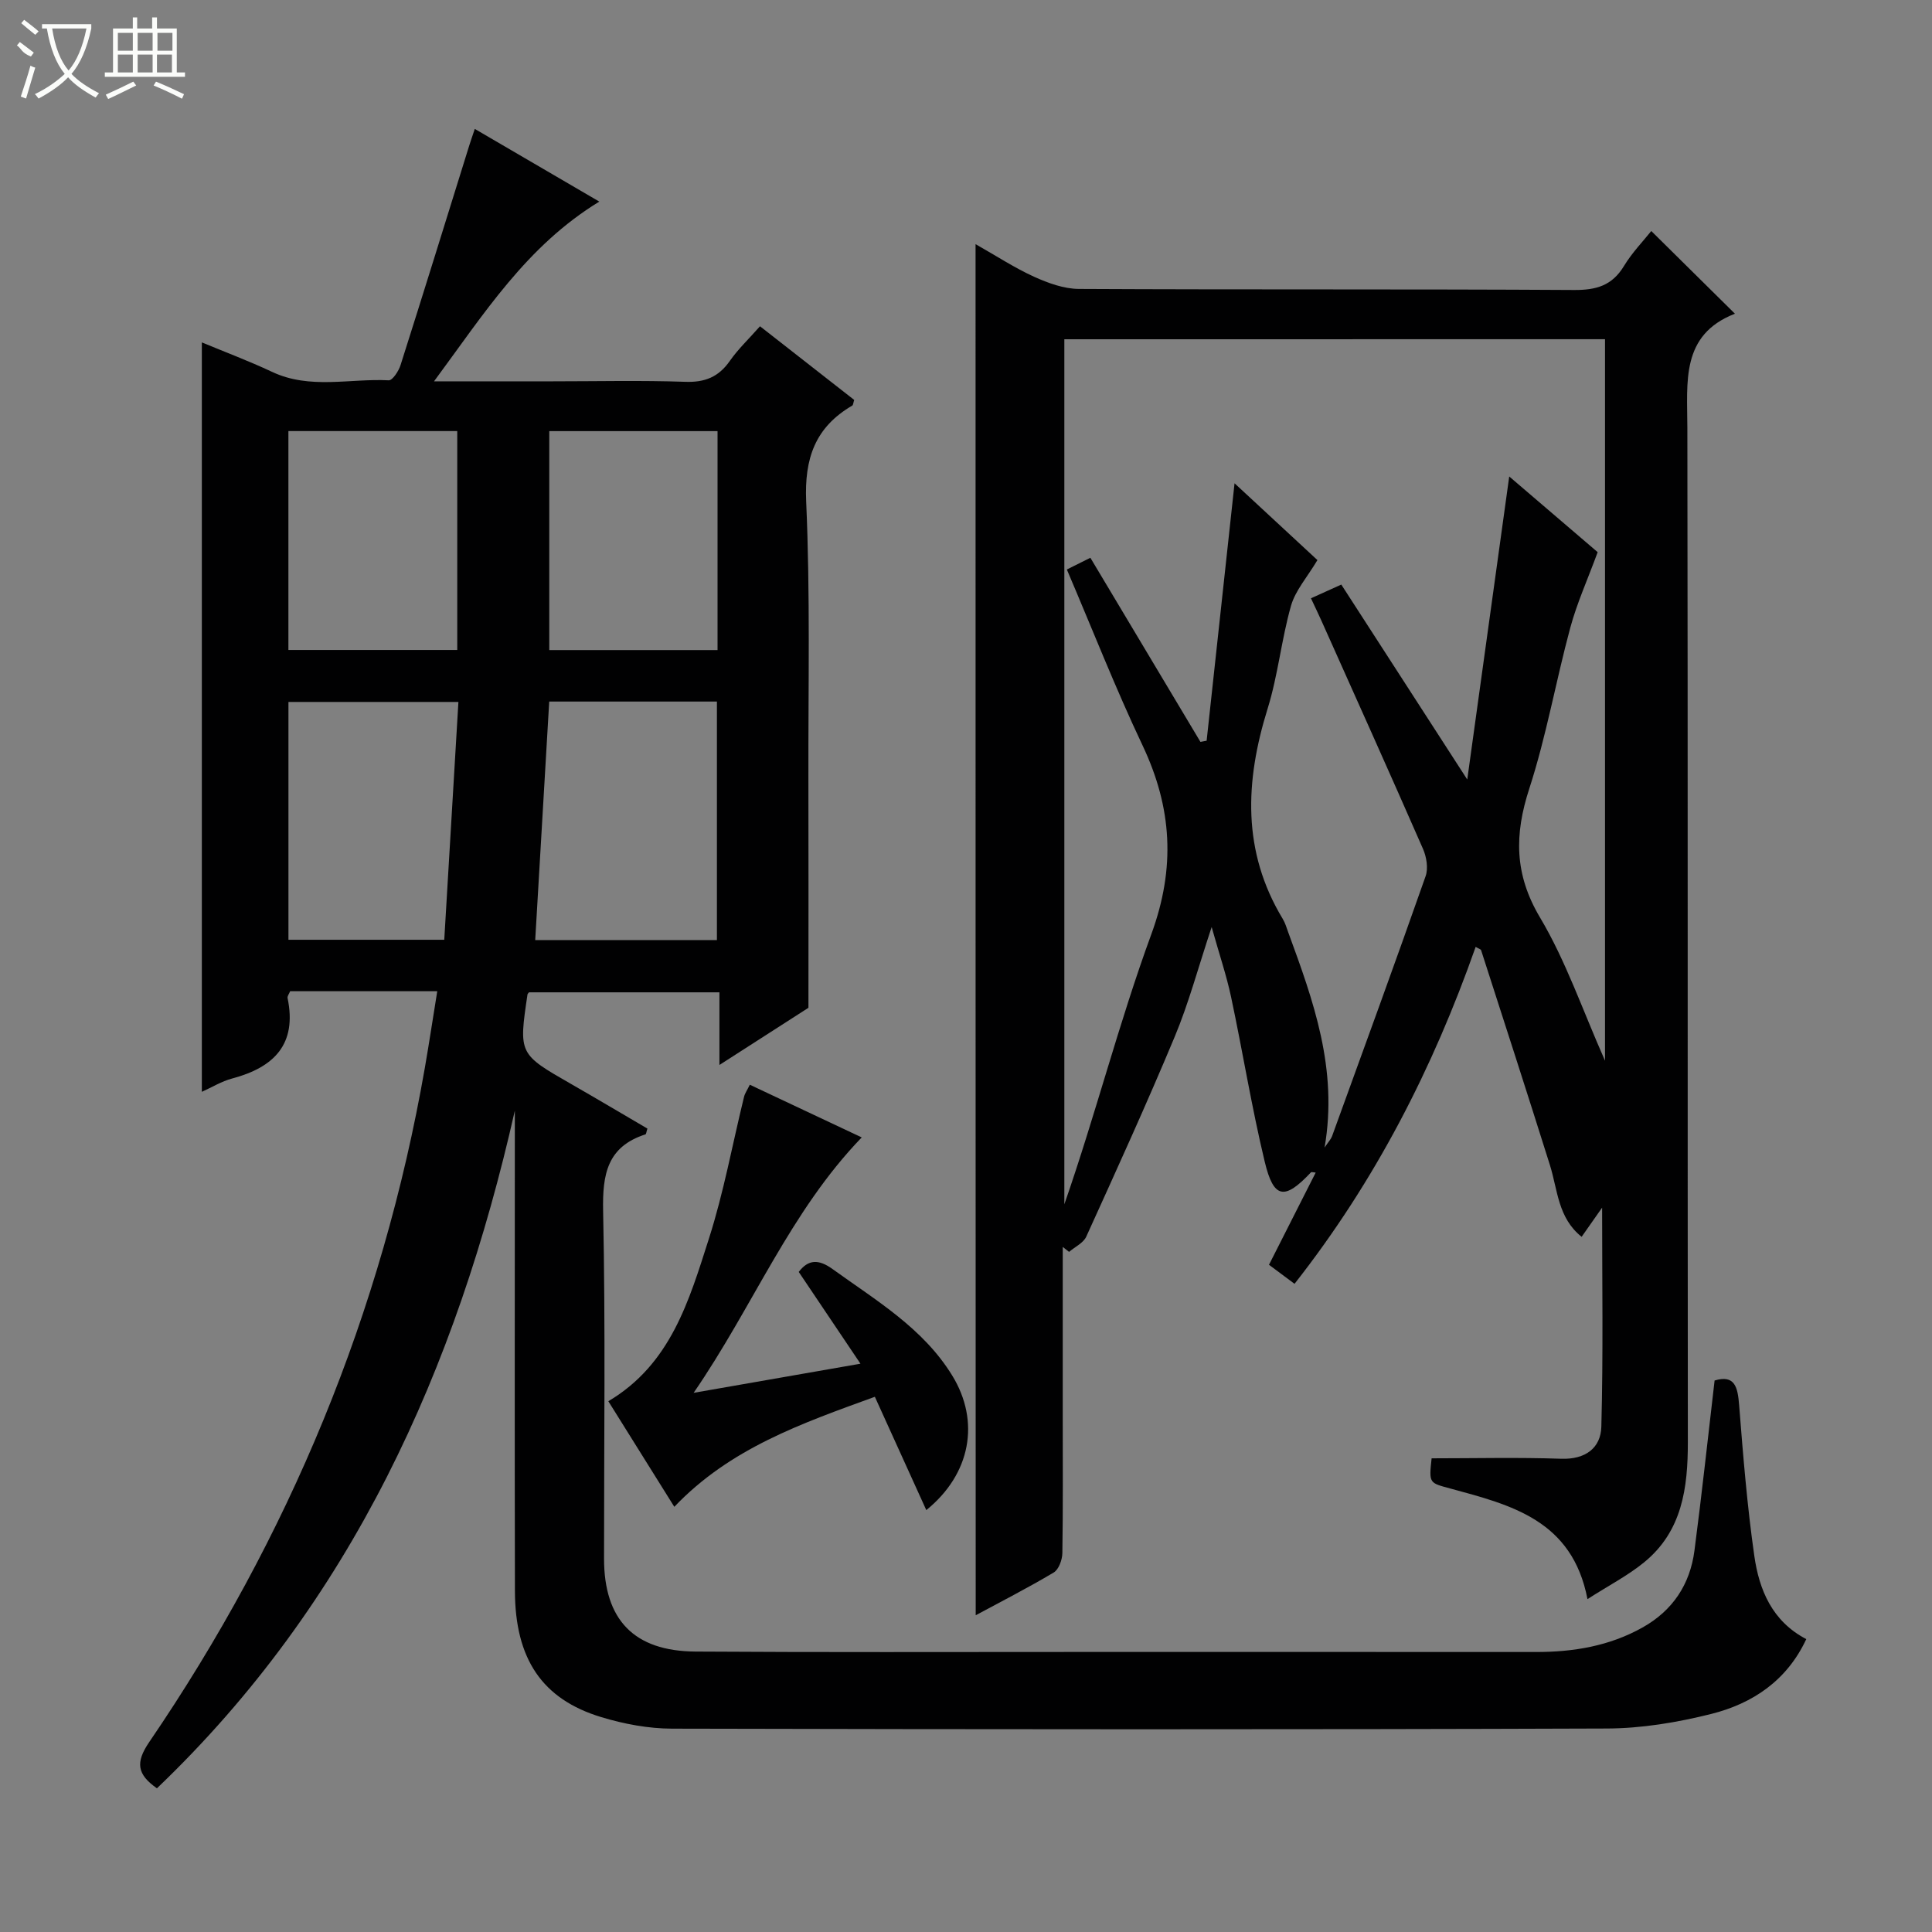
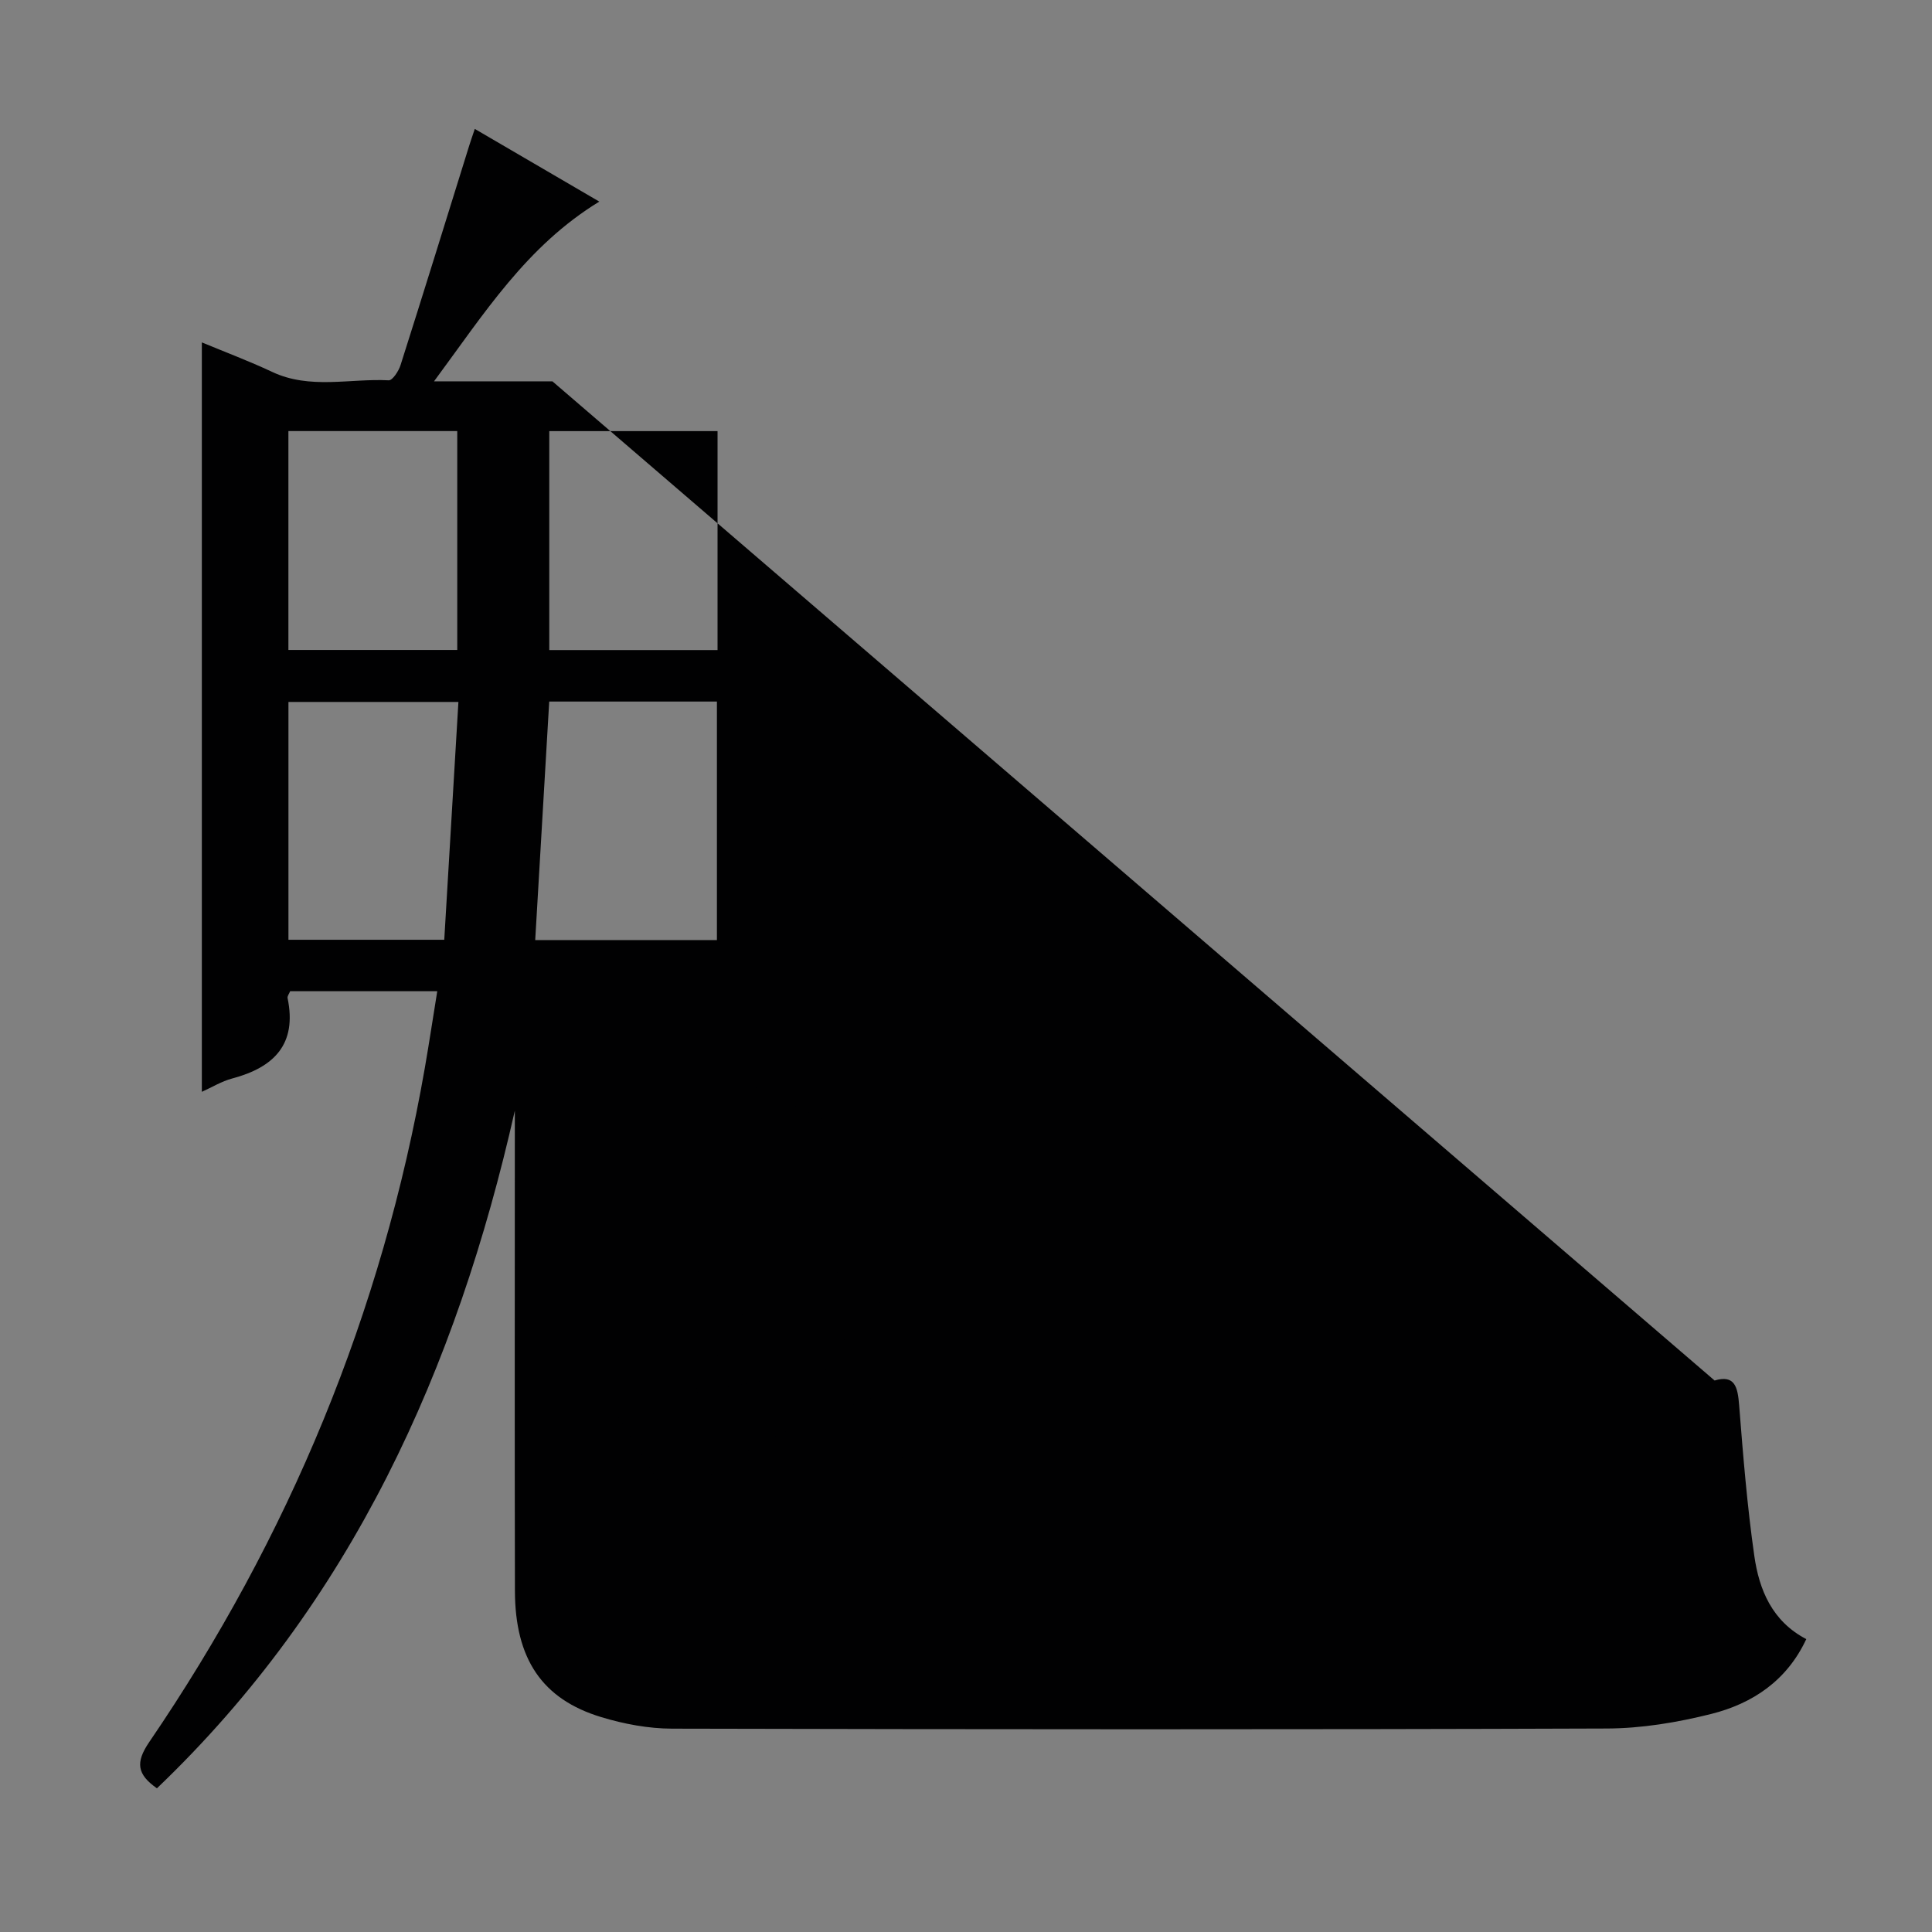
<svg xmlns="http://www.w3.org/2000/svg" enable-background="new 0 0 400 400" viewBox="0 0 400 400">
  <rect x="0" y="0" width="400" height="400" fill="#808080" stroke="none" />
  <g fill="#010102">
-     <path d="m354.99 285.82c4.17-1.25 4.79 1.33 5.08 5.11.82 10.42 1.66 20.85 3.14 31.19 1 7.03 3.68 13.54 10.76 17.24-4.01 8.6-11.13 13.35-19.7 15.5-7.03 1.76-14.4 2.99-21.63 3.01-64.49.23-128.99.18-193.48.03-4.9-.01-9.97-.96-14.68-2.39-12.26-3.72-17.84-12.07-17.87-26.15-.07-31.5-.02-63-.02-94.49 0-1.64 0-3.28 0-4.92-12.08 53.51-33.79 101.77-74.1 140.3-4.11-2.89-4.48-5.33-1.61-9.55 28.95-42.45 48.24-88.92 57.08-139.62.9-5.18 1.68-10.38 2.57-15.86-10.51 0-20.46 0-30.46 0-.2.52-.61 1.02-.53 1.42 1.99 9.57-2.81 14.35-11.47 16.65-2.19.58-4.21 1.83-6.28 2.76 0-51.74 0-103.2 0-155.16 4.66 1.94 9.71 3.83 14.56 6.11 7.85 3.69 16.08 1.32 24.13 1.74.78.04 2.06-1.91 2.45-3.15 4.82-15.16 9.52-30.36 14.25-45.55.29-.94.63-1.87 1.12-3.35 8.58 5.01 16.94 9.89 25.78 15.05-15.07 9.2-23.8 23.13-34.22 37.21h24.51c9.17 0 18.34-.22 27.49.1 4.1.15 6.94-1.01 9.26-4.35 1.7-2.43 3.9-4.51 6.23-7.15 6.64 5.19 13.11 10.26 19.5 15.25-.2.63-.21 1.06-.4 1.17-7.68 4.49-9.93 10.91-9.54 19.88.85 19.13.42 38.31.46 57.48.04 15.29.01 30.57.01 47.32-4.77 3.06-11.26 7.23-18.43 11.84 0-5.46 0-10.04 0-15.04-13.42 0-26.45 0-39.43 0-.14.2-.29.31-.31.45-1.83 12.33-1.82 12.31 9.07 18.55 5.3 3.04 10.56 6.17 15.76 9.21-.22.67-.25 1.15-.41 1.2-7.92 2.55-8.92 8.27-8.76 15.85.5 23.98.18 47.99.19 71.98 0 12.66 6.17 19.16 18.94 19.25 26.16.17 52.33.08 78.49.08 31.83.01 63.66-.02 95.49.01 7.77.01 15.23-1.23 22.08-5.07 6.23-3.49 9.85-8.91 10.76-15.94 1.51-11.52 2.75-23.07 4.17-35.2zm-244.18-91.19h37.62c0-16.66 0-33.02 0-49.38-11.83 0-23.27 0-34.72 0-.97 16.47-1.92 32.68-2.9 49.38zm-51.09-.06h32.26c.99-16.67 1.96-32.99 2.93-49.24-12.23 0-23.64 0-35.19 0zm-.01-105.32v45.32h34.96c0-15.27 0-30.17 0-45.32-11.69 0-23.11 0-34.96 0zm54.01 45.34h34.84c0-15.25 0-30.16 0-45.33-11.69 0-23.11 0-34.84 0z" />
-     <path d="m201.98 50.55c4.38 2.48 8.11 4.93 12.12 6.75 2.9 1.31 6.18 2.51 9.29 2.52 34.16.18 68.32.01 102.48.22 4.61.03 7.89-.9 10.35-4.96 1.69-2.79 4.03-5.2 5.66-7.25 5.72 5.66 11.26 11.13 17.32 17.12-11.27 4.38-9.86 14.13-9.85 23.67.12 69.99.03 139.97.1 209.96.01 9.46-1.17 18.42-9 24.84-3.4 2.79-7.41 4.85-11.78 7.66-3.15-16.39-15.87-19.49-28.29-22.87-4.49-1.22-4.55-1.03-3.98-6.28 8.91 0 17.88-.22 26.84.09 5.02.17 8.18-2.24 8.3-6.63.4-15.05.16-30.12.16-45.36-1.36 1.93-2.74 3.9-4.24 6.04-4.92-3.91-4.95-9.7-6.56-14.83-4.67-14.86-9.47-29.68-14.25-44.5-.07-.22-.5-.32-1.13-.7-8.83 25.09-20.76 48.45-37.5 69.76-1.87-1.4-3.53-2.63-5.29-3.94 3.32-6.55 6.46-12.75 9.67-19.09-.51-.03-.87-.16-.98-.05-5.45 5.8-7.72 5.53-9.57-2.19-2.71-11.27-4.55-22.74-6.96-34.08-.95-4.48-2.44-8.84-4.03-14.52-2.81 8.46-4.75 15.77-7.64 22.69-5.81 13.93-12.08 27.67-18.32 41.41-.6 1.32-2.35 2.12-3.56 3.16-.44-.34-.88-.69-1.31-1.03v35.4c0 9.33.07 18.66-.08 27.99-.02 1.38-.74 3.39-1.79 4.02-5.4 3.22-11.02 6.08-16.15 8.85-.03-94.45-.03-188.78-.03-283.87zm18.38 19.69v179.1c6.47-18.58 11.29-37.59 18.01-55.92 5.05-13.78 4.3-26.18-1.83-39.12-5.59-11.8-10.36-23.99-15.66-36.39 1.45-.73 3-1.5 4.87-2.43 7.75 12.96 15.27 25.54 22.79 38.12.43-.08.86-.16 1.28-.24 1.91-17.65 3.82-35.29 5.78-53.3 6.08 5.63 11.87 10.99 17.16 15.9-2.12 3.55-4.56 6.28-5.47 9.45-1.99 7-2.69 14.39-4.85 21.33-4.67 15.02-5.31 29.53 3.14 43.51.51.84.79 1.83 1.13 2.76 5.18 14.13 10.35 28.26 7.53 44.58.84-1.25 1.32-1.74 1.54-2.33 6.51-17.94 13.06-35.86 19.38-53.86.57-1.63.19-3.97-.54-5.64-6.92-15.81-14.01-31.55-21.06-47.31-.64-1.44-1.34-2.86-2.14-4.58 2.16-.98 3.76-1.7 6.28-2.84 8.57 13.26 16.98 26.29 26.08 40.36 2.94-21.22 5.77-41.64 8.69-62.74 6.51 5.57 12.73 10.9 18.31 15.67-2.1 5.71-4.3 10.57-5.67 15.64-2.99 11.06-4.95 22.42-8.48 33.29-3.1 9.53-3.13 17.73 2.22 26.72 5.34 8.97 8.77 19.08 13.45 29.64 0-50.4 0-99.77 0-149.38-37.38.01-74.47.01-111.94.01z" />
+     <path d="m354.99 285.82c4.17-1.25 4.79 1.33 5.08 5.11.82 10.42 1.66 20.85 3.14 31.19 1 7.03 3.68 13.54 10.76 17.24-4.01 8.6-11.13 13.35-19.7 15.5-7.03 1.76-14.4 2.99-21.63 3.01-64.49.23-128.99.18-193.48.03-4.9-.01-9.97-.96-14.68-2.39-12.26-3.72-17.84-12.07-17.87-26.15-.07-31.5-.02-63-.02-94.49 0-1.64 0-3.28 0-4.92-12.08 53.51-33.79 101.77-74.1 140.3-4.11-2.89-4.48-5.33-1.61-9.55 28.95-42.45 48.24-88.92 57.08-139.62.9-5.18 1.68-10.38 2.57-15.86-10.51 0-20.46 0-30.46 0-.2.52-.61 1.02-.53 1.42 1.99 9.57-2.81 14.35-11.47 16.65-2.19.58-4.21 1.83-6.28 2.76 0-51.74 0-103.2 0-155.16 4.66 1.94 9.71 3.83 14.56 6.11 7.85 3.69 16.08 1.32 24.13 1.74.78.04 2.06-1.91 2.45-3.15 4.82-15.16 9.52-30.36 14.25-45.55.29-.94.63-1.87 1.12-3.35 8.58 5.01 16.94 9.89 25.78 15.05-15.07 9.2-23.8 23.13-34.22 37.21h24.51zm-244.18-91.19h37.62c0-16.66 0-33.02 0-49.38-11.83 0-23.27 0-34.72 0-.97 16.47-1.92 32.68-2.9 49.38zm-51.09-.06h32.26c.99-16.67 1.96-32.99 2.93-49.24-12.23 0-23.64 0-35.19 0zm-.01-105.32v45.32h34.96c0-15.27 0-30.17 0-45.32-11.69 0-23.11 0-34.96 0zm54.01 45.34h34.84c0-15.25 0-30.16 0-45.33-11.69 0-23.11 0-34.84 0z" />
    <path d="m178.41 235.49c-14.86 15.4-22.43 34.89-34.8 52.88 12.11-2.11 22.82-3.98 34.54-6.03-4.5-6.69-8.62-12.82-12.78-19 1.97-2.59 4.09-2.69 6.98-.61 9.03 6.52 18.76 12.23 24.79 22.05 5.84 9.5 3.85 20.42-5.36 27.87-3.5-7.72-6.95-15.3-10.65-23.46-15.18 5.52-29.97 10.65-41.52 22.78-4.61-7.38-9.06-14.51-13.66-21.86 12.95-7.68 16.73-20.89 20.81-33.62 3.07-9.58 4.88-19.58 7.28-29.38.18-.75.67-1.43 1.2-2.53 7.76 3.65 15.31 7.21 23.17 10.91z" />
  </g>
-   <path d="m6.4 11.7c-2-.8-1.9-1.6-2.9-2.3l.6-.7c.9.7 1.9 1.4 2.9 2.2zm-2.1 8.3c.7-2.1 1.4-4.2 2-6.4.2.1.6.3 1 .4-.7 2.3-1.3 4.4-1.9 6.4zm3-12.8c-1.1-.9-2.1-1.7-2.9-2.4l.6-.7c1 .8 2 1.5 3 2.4zm1.4-1.3v-.9h10.2v.9c-.9 4.2-2.3 7.3-4.1 9.4 1.3 1.4 3.2 2.7 5.7 4-.2.2-.4.5-.7.9-2.5-1.4-4.4-2.7-5.7-4.2-1.4 1.5-3.5 3-6.1 4.4 0 0 0 0-.1-.1-.3-.4-.5-.7-.7-.8 2.7-1.3 4.7-2.8 6.2-4.2-1.8-2.2-3-5.3-3.7-9.4zm9.2 0h-7.1c.6 3.8 1.7 6.7 3.4 8.7 1.7-2 2.9-4.8 3.7-8.7z" fill="#fbfcfa" />
-   <path d="m31.6 3.6h.9v2.3h4.1v9.1h1.7v.9h-16.6v-.9h1.7v-9.1h4.1v-2.3h.9v2.3h3.1v-2.3zm-4 13.3.6.8c-1.9.9-3.8 1.9-5.8 2.8-.2-.3-.3-.6-.5-.9 2-.9 3.9-1.8 5.7-2.7zm-3.2-10.1v3.7h3.1v-3.7zm0 4.5v3.7h3.1v-3.7zm4.1-4.5v3.7h3.1v-3.7zm0 4.5v3.7h3.1v-3.7zm9.1 9.1c-2.1-1.1-4.1-2-5.8-2.7l.5-.8c2.2.9 4.1 1.8 5.8 2.6l-.4.9zm-1.9-13.6h-3.1v3.7h3.1zm-3.2 4.5v3.7h3.1v-3.7z" fill="#fbfcfa" />
</svg>